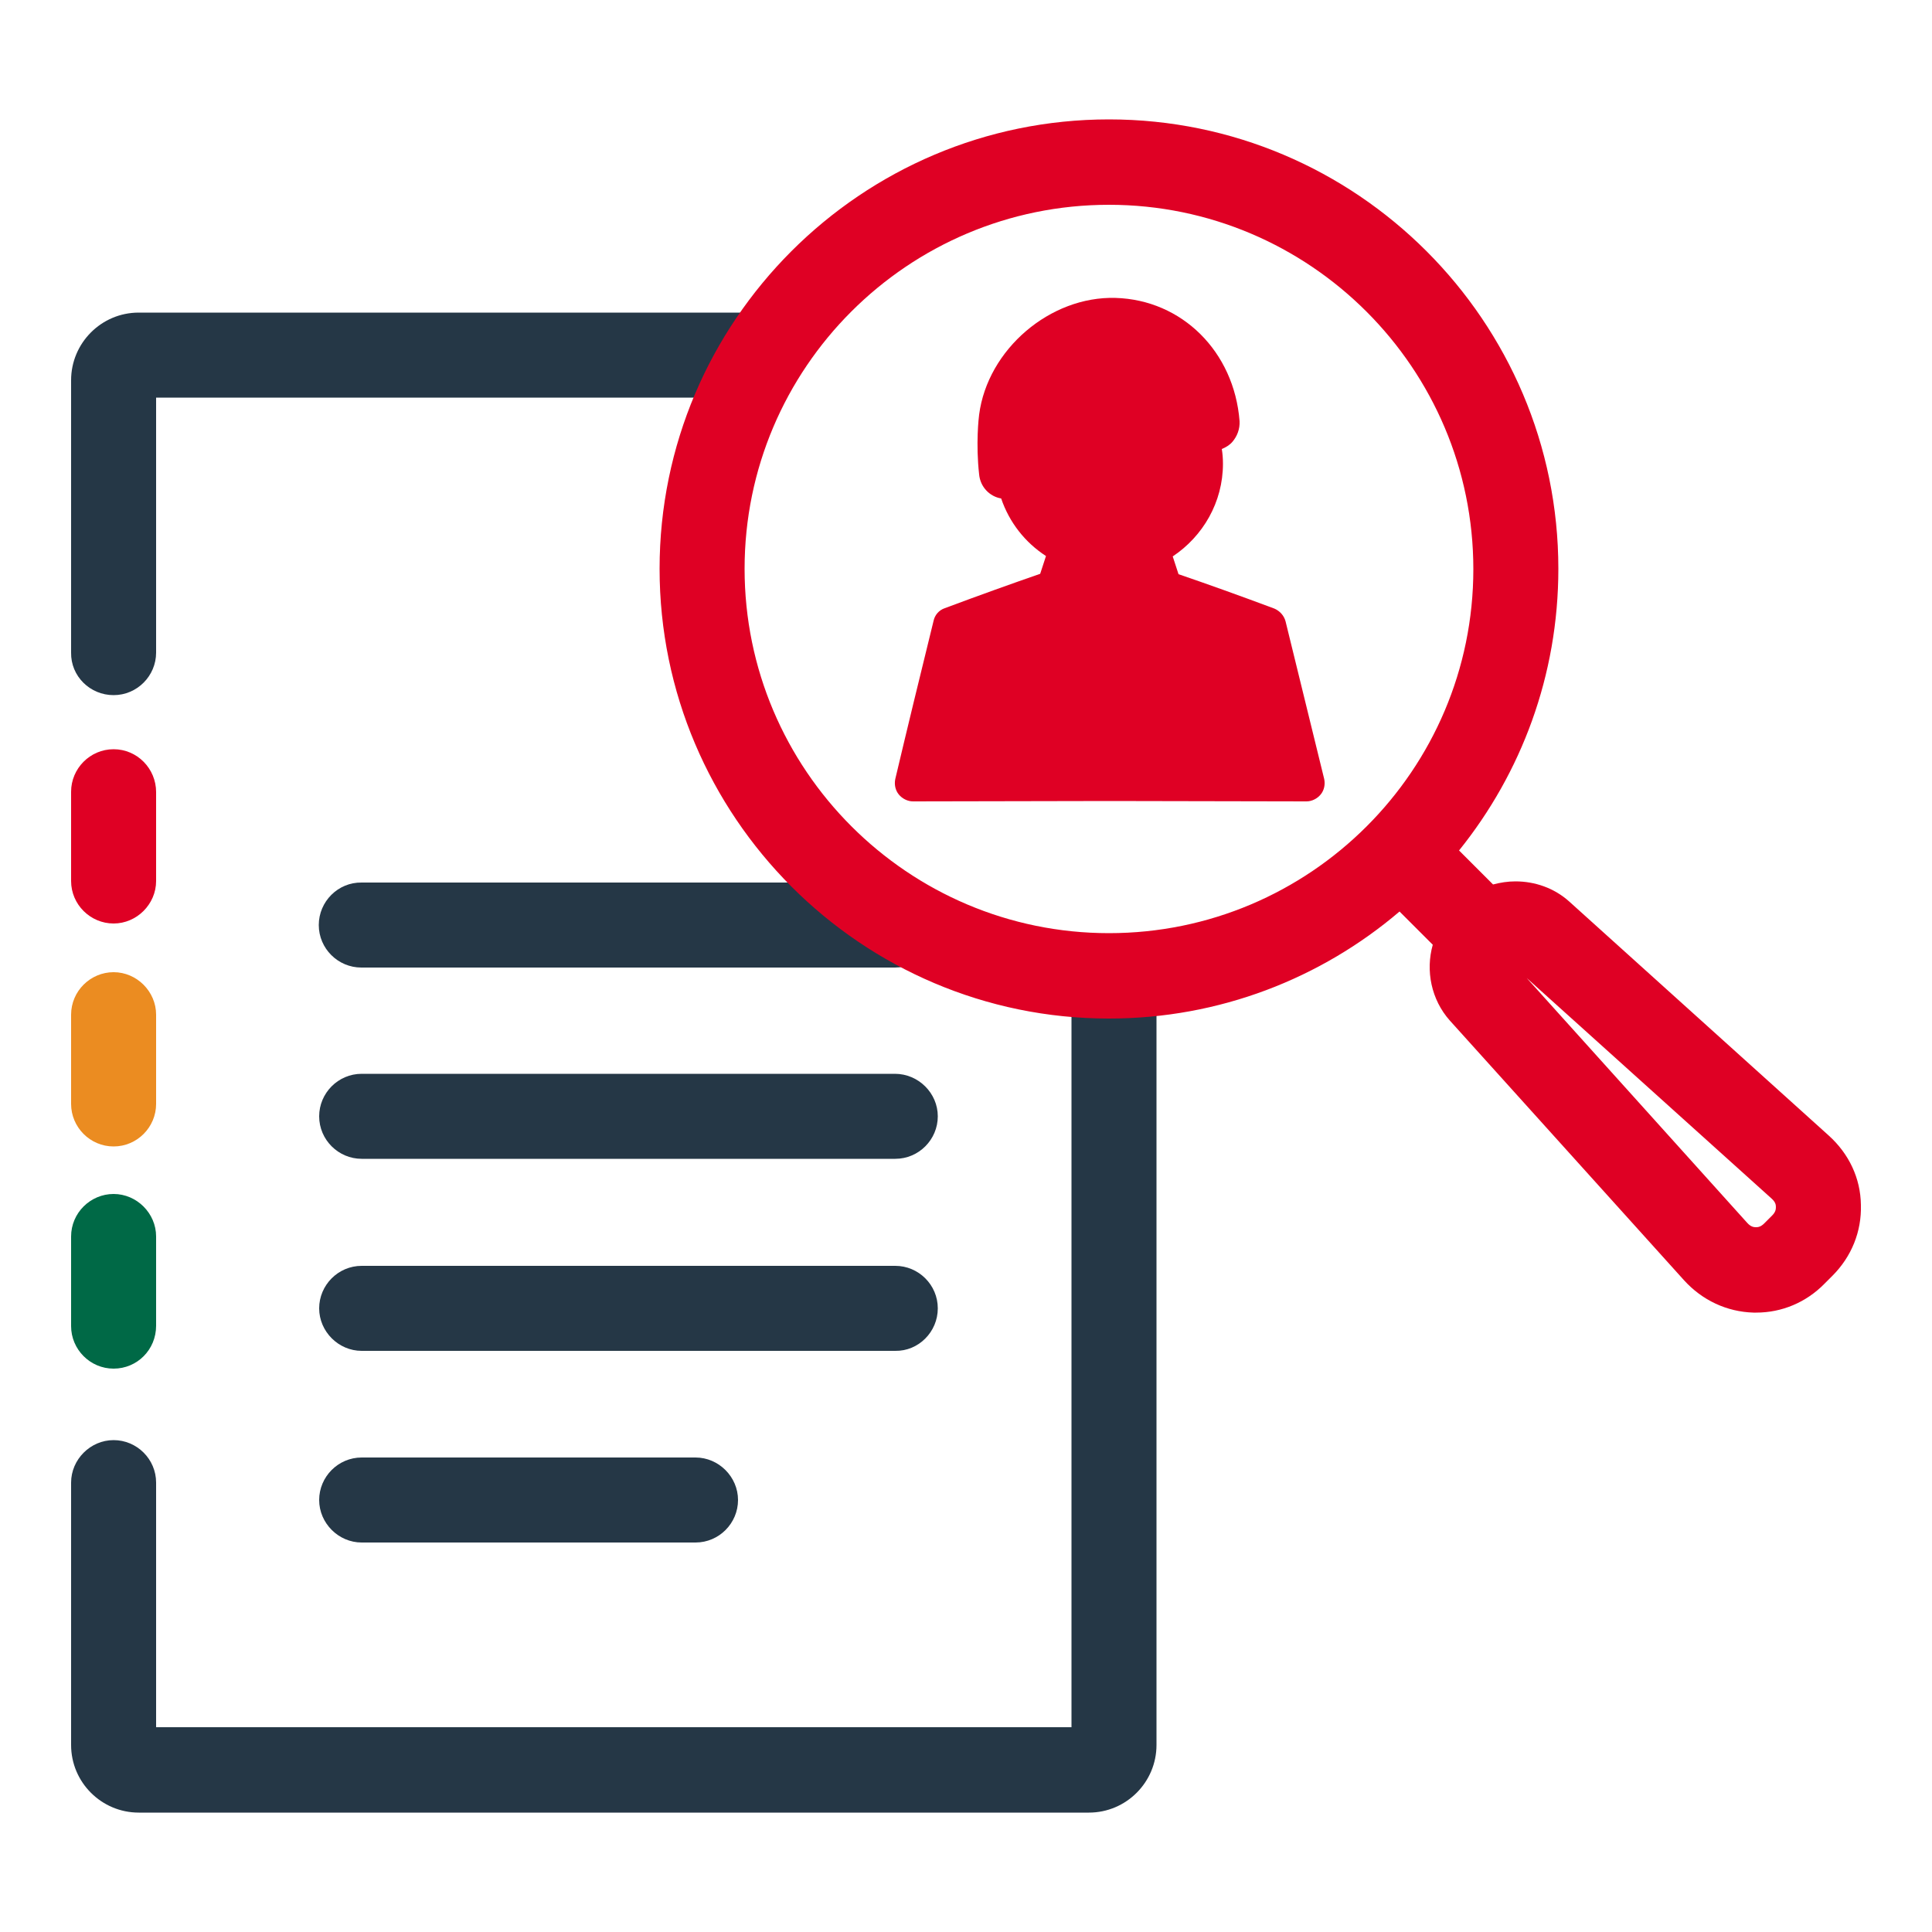
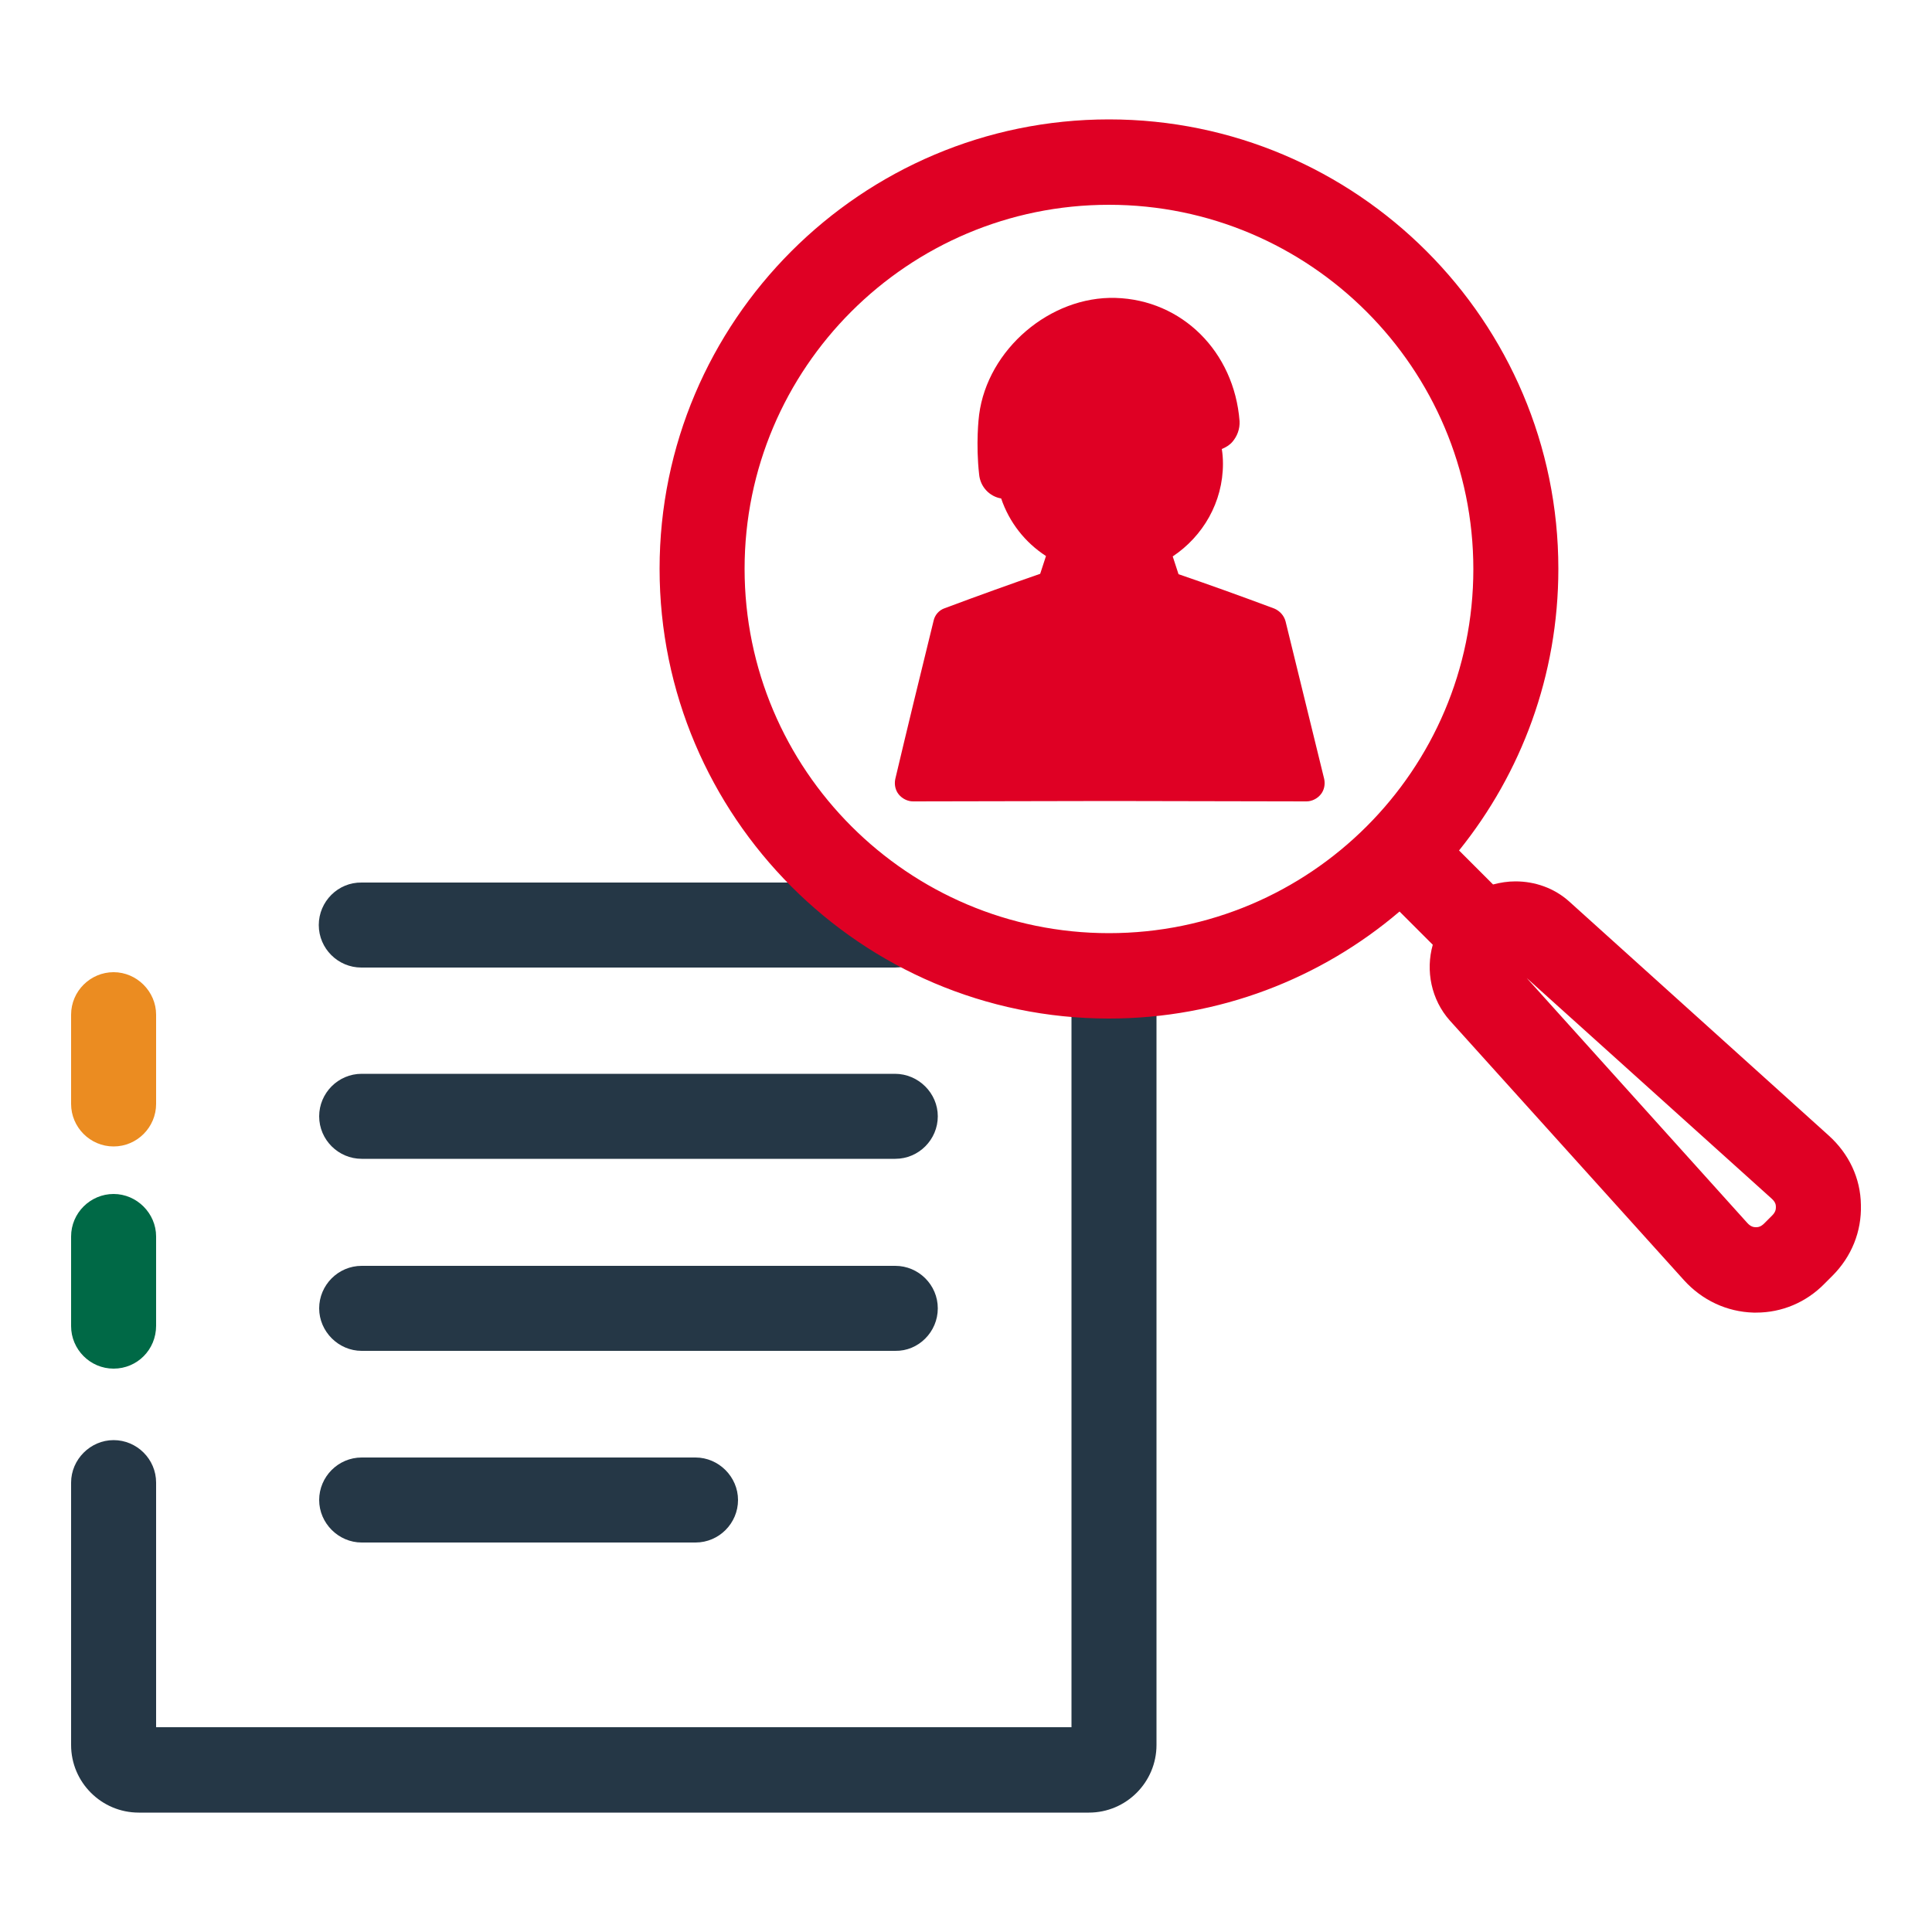
<svg xmlns="http://www.w3.org/2000/svg" version="1.1" id="Artwork" x="0px" y="0px" viewBox="0 0 500 500" style="enable-background:new 0 0 500 500;" xml:space="preserve">
  <style type="text/css">
	.st0{fill:#006946;}
	.st1{fill:#EB8C21;}
	.st2{fill:#253746;}
	.st3{fill:#DF0024;}
</style>
  <g>
    <path class="st0" d="M29.4,354.2c-6.1,0-11-5-11-11V320c0-6.1,5-11,11-11s11,5,11,11v23.1C40.4,349.3,35.5,354.2,29.4,354.2z" />
    <path class="st1" d="M29.4,296.7c-6.1,0-11-5-11-11v-23.1c0-6.1,5-11,11-11s11,5,11,11v23.1C40.4,291.7,35.5,296.7,29.4,296.7z" />
    <g>
      <path class="st2" d="M82.5,239.4c0,6.1,5,11,11,11h138.1c6.1,0,11-5,11-11c0-6.1-5-11-11-11H93.6    C87.5,228.3,82.5,233.3,82.5,239.4L82.5,239.4z" />
-       <path class="st2" d="M29.4,179.9c6.1,0,11-5,11-11v-66h155.5c6.1,0,11-5,11-11s-5-11-11-11h-160c-9.7,0-17.5,7.9-17.5,17.5v70.5    C18.3,175,23.3,179.9,29.4,179.9z" />
      <path class="st2" d="M288.3,245.9c-6.1,0-11,5-11,11V447H40.4v-63.3c0-6.1-5-11-11-11s-11,5-11,11v67.9c0,9.7,7.9,17.5,17.5,17.5    h245.9c9.7,0,17.5-7.9,17.5-17.5V257C299.4,250.9,294.4,245.9,288.3,245.9L288.3,245.9z" />
      <path class="st2" d="M242.7,338.6c0-6.1-5-11-11-11H93.6c-6.1,0-11,5-11,11s5,11,11,11h138.1C237.7,349.7,242.7,344.7,242.7,338.6    z" />
      <path class="st2" d="M93.6,377.2c-6.1,0-11,5-11,11s5,11,11,11H180c6.1,0,11-5,11-11s-5-11-11-11H93.6L93.6,377.2z" />
      <path class="st2" d="M231.6,277.9H93.6c-6.1,0-11,5-11,11c0,6.1,5,11,11,11h138.1c6.1,0,11-5,11-11    C242.7,282.9,237.7,277.9,231.6,277.9z" />
    </g>
    <g>
-       <path class="st3" d="M29.4,193.9c-6.1,0-11,5-11,11v23.1c0,6.1,5,11,11,11s11-5,11-11V205C40.4,198.9,35.5,193.9,29.4,193.9z" />
      <path class="st3" d="M473.3,293.9l-67.2-60.6c-3.9-3.5-8.9-5.2-13.9-5.2c-2,0-3.9,0.3-5.8,0.8l-8.8-8.8    c16.1-20,25.7-45.3,25.7-72.9c0-64.1-52.2-116.3-116.3-116.3S170.7,83.1,170.7,147.2S222.9,263.6,287,263.6    c28.6,0,54.9-10.4,75.2-27.7l8.6,8.6c-1.9,6.7-0.4,14.2,4.4,19.6l60.6,67.2c4.7,5.2,11.1,8.2,18,8.4c0.2,0,0.4,0,0.7,0    c6.6,0,12.9-2.6,17.7-7.5l2-2c5-5,7.6-11.5,7.4-18.4C481.5,304.9,478.5,298.6,473.3,293.9L473.3,293.9z M287,241.5    c-52,0-94.3-42.3-94.3-94.3S235,53,287,53s94.3,42.3,94.3,94.3S339,241.5,287,241.5z M458.6,314.6l-2,2c-0.9,0.9-1.6,1-2.1,1h-0.1    c-0.5,0-1.3-0.1-2.2-1.1l-57.1-63.4l63.4,57.1c1,0.9,1.1,1.6,1.1,2.2C459.6,313,459.5,313.7,458.6,314.6L458.6,314.6z" />
      <path class="st3" d="M332.7,160.8c-0.4-1.5-1.5-2.7-2.9-3.3c-9.1-3.4-17.2-6.3-24.8-8.9l-1.5-4.6c7.8-5.2,13-14,13-24    c0-1.3-0.1-2.6-0.3-3.8c1-0.4,2-1,2.7-1.8c1.3-1.5,2-3.4,1.9-5.4c-1.4-18-14.9-31.4-32.1-31.9c-16.9-0.5-33.1,13.3-35.3,30.2    c-0.1,0.7-0.9,7.5,0,15.5c0.3,3.2,2.7,5.7,5.7,6.2c2.1,6.2,6.2,11.4,11.6,14.9l-1.5,4.6c-7.5,2.6-15.6,5.5-24.7,8.9    c-1.5,0.5-2.6,1.8-2.9,3.3c-3.4,13.8-6.9,28.2-9.9,40.9c-0.3,1.4,0,2.9,0.9,4c0.9,1.1,2.3,1.8,3.7,1.8l0,0l50.9-0.1l50.9,0.1l0,0    c1.4,0,2.8-0.7,3.7-1.8c0.9-1.1,1.2-2.6,0.9-4C339.6,189,336.1,174.6,332.7,160.8L332.7,160.8z" />
    </g>
  </g>
</svg>